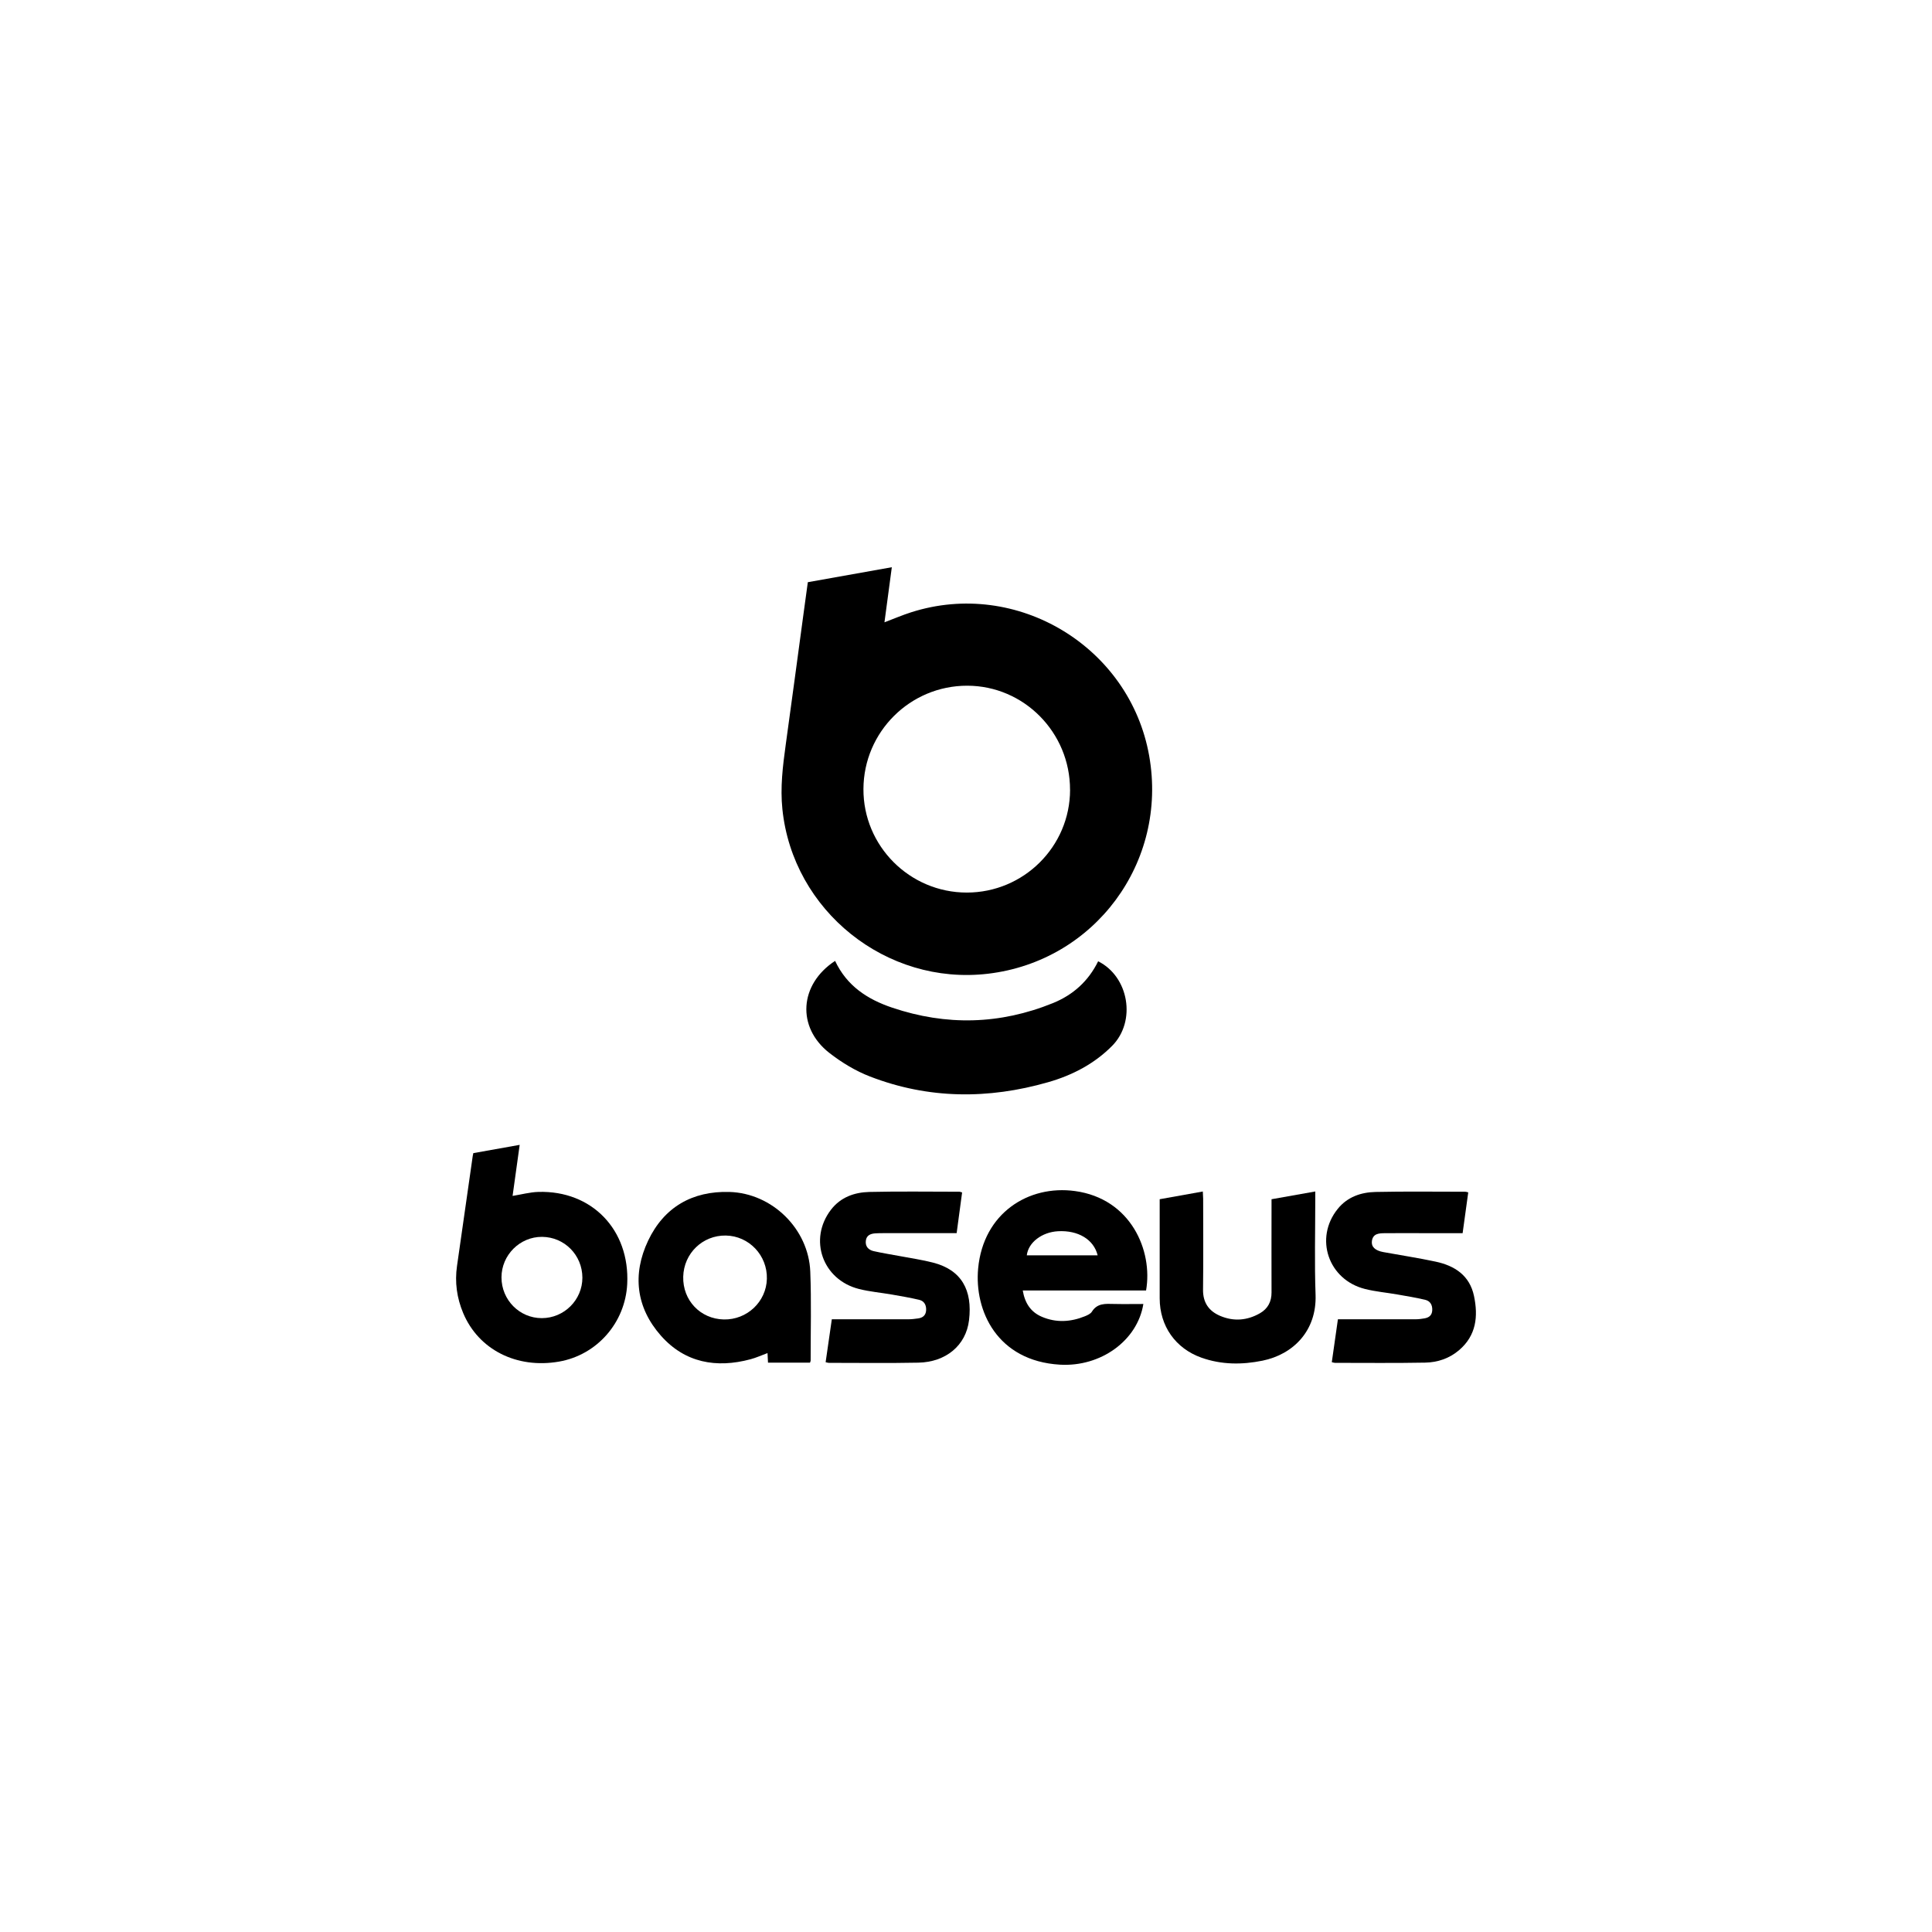
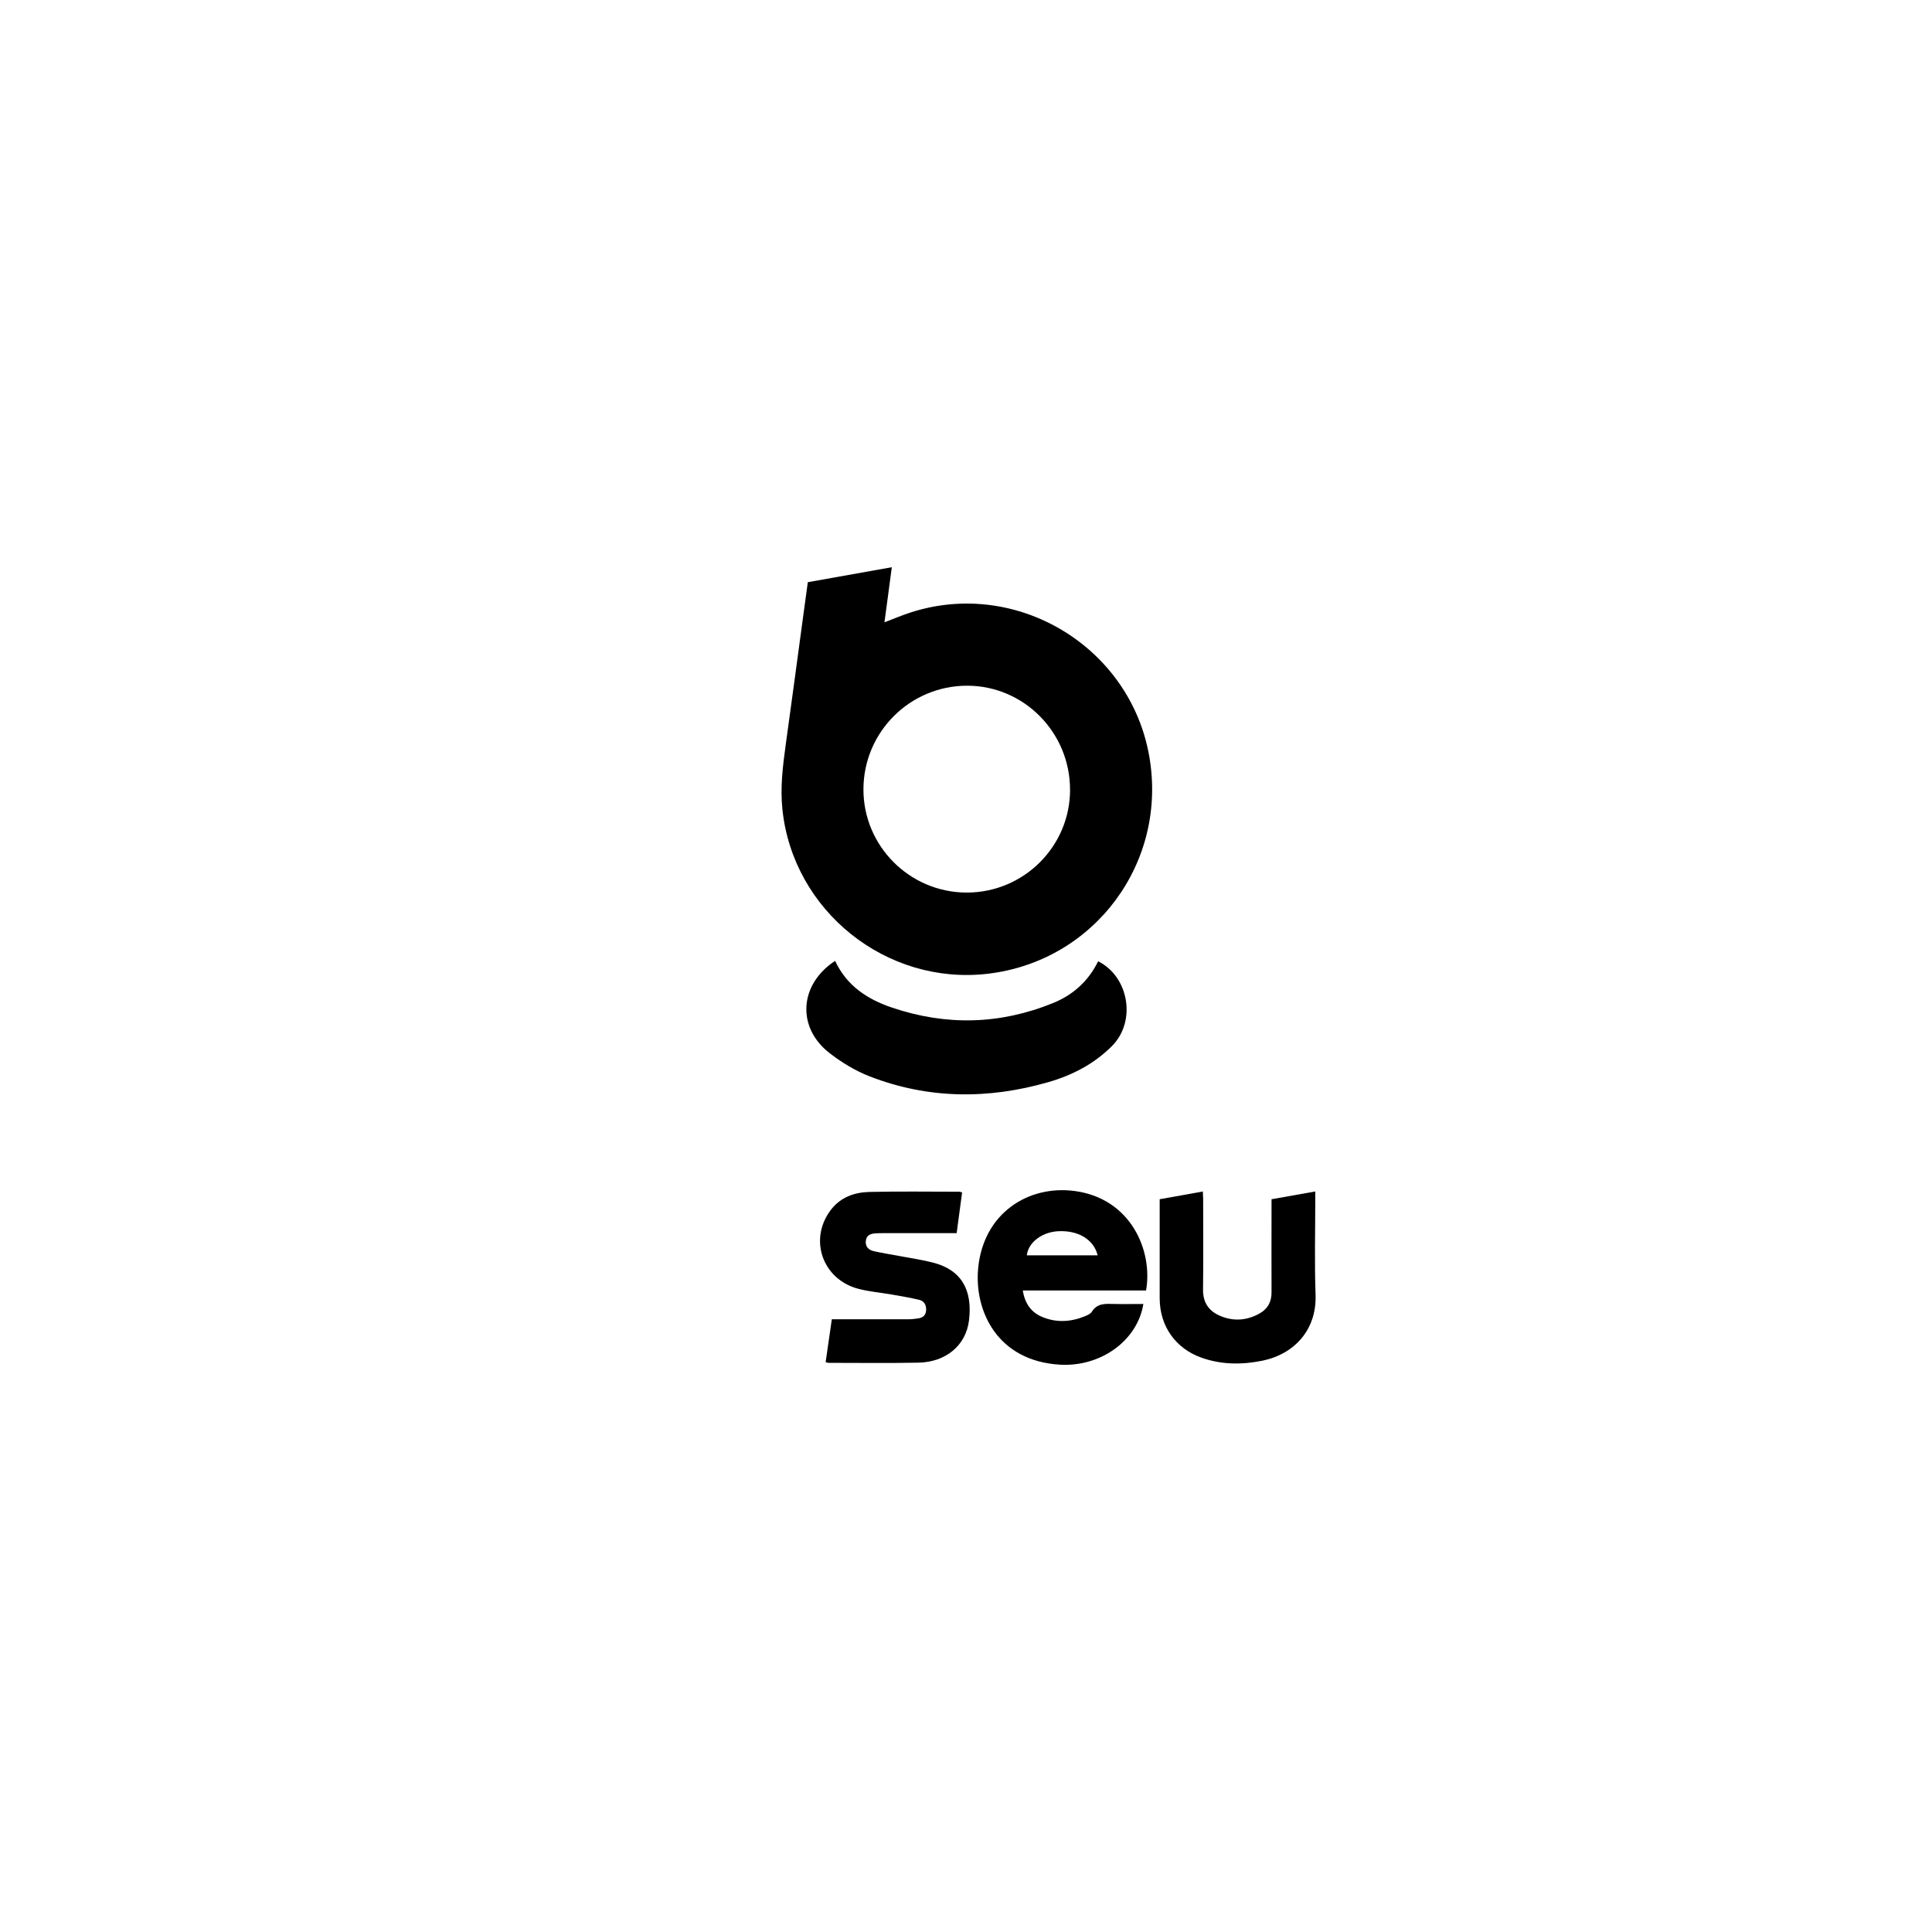
<svg xmlns="http://www.w3.org/2000/svg" id="Layer_1" data-name="Layer 1" viewBox="0 0 512 512">
  <path d="m214.07,154.29c7.4-1.32,14.71-2.63,22.27-3.97-.66,4.92-1.3,9.71-1.95,14.6,2.45-.93,4.73-1.91,7.08-2.66,28.03-8.96,57.97,9.12,63.08,38.07,4.98,28.18-14.42,54.38-42.74,57.72-26.95,3.18-51.71-16.7-54.47-43.63-.59-5.75.1-11.37.88-17.02,1.61-11.63,3.17-23.27,4.74-34.9.37-2.7.73-5.4,1.12-8.2Zm69.5,55.01c.02-15.19-12.22-27.57-27.26-27.58-15.12-.01-27.43,12.24-27.49,27.38-.07,15.09,12.25,27.44,27.39,27.44,15.08,0,27.35-12.2,27.37-27.24Z" style="stroke-width: 0px;" />
  <path d="m221.31,254.65c3.11,6.62,8.54,10.17,15.13,12.39,14.36,4.84,28.54,4.49,42.58-1.2,5.38-2.18,9.43-5.85,12-11.09,8.16,4.07,10.16,15.89,3.71,22.41-4.73,4.78-10.57,7.8-16.95,9.63-15.87,4.56-31.71,4.49-47.21-1.5-3.84-1.48-7.53-3.72-10.79-6.26-8.72-6.81-7.96-18.17,1.52-24.38Z" style="stroke-width: 0px;" />
-   <path d="m125.45,305.59c4-.71,7.99-1.42,12.27-2.19-.65,4.65-1.27,9.09-1.88,13.53,2.32-.37,4.57-.99,6.83-1.06,14.19-.42,24.26,10.06,23.55,24.38-.51,10.29-8.02,18.84-18.08,20.59-11.21,1.95-21.33-3.16-25.4-12.88-1.67-3.99-2.25-8.15-1.63-12.46,1.39-9.72,2.78-19.44,4.17-29.16.03-.22.09-.45.16-.77Zm7.45,32.94c0,5.97,4.79,10.8,10.69,10.79,5.92,0,10.76-4.84,10.75-10.73-.02-5.98-4.75-10.77-10.69-10.81-5.88-.04-10.75,4.83-10.75,10.74Z" style="stroke-width: 0px;" />
  <path d="m271.04,341.99c.56,3.34,2.11,5.72,5.08,6.98,3.79,1.61,7.61,1.38,11.37-.14.69-.28,1.52-.65,1.87-1.22,1.42-2.29,3.59-2.1,5.79-2.05,2.61.06,5.22.01,7.85.01-1.55,9.68-11.28,16.73-22.14,16.08-16.6-1-22.69-14.28-21.64-25.52,1.38-14.66,13.35-22.17,25.66-20.49,14.81,2.02,20.69,15.78,18.84,26.35h-32.68Zm19.85-9.31c-1.03-4.23-5.2-6.69-10.51-6.39-4.28.24-7.87,2.98-8.27,6.39h18.78Z" style="stroke-width: 0px;" />
-   <path d="m214.66,361.12h-11.13c-.04-.87-.08-1.66-.13-2.54-1.57.58-2.99,1.23-4.48,1.63-9.1,2.45-17.42.94-23.76-6.23-6.58-7.44-7.64-16.24-3.4-25.19,4.22-8.89,11.72-13.19,21.54-12.91,11.33.32,20.99,9.8,21.43,21.11.31,7.84.09,15.71.1,23.56,0,.16-.09.32-.17.57Zm-33.6-22.79c-.16,6.26,4.52,11.2,10.75,11.34,6.15.13,11.26-4.68,11.42-10.76.16-6.22-4.73-11.38-10.89-11.48-6.14-.09-11.12,4.71-11.28,10.9Z" style="stroke-width: 0px;" />
-   <path d="m389.1,315.99c-.5,3.59-.99,7.14-1.49,10.81-3.8,0-7.46,0-11.12,0-3.2,0-6.4-.02-9.6.01-1.49.02-3.03.11-3.32,2.05-.22,1.53.83,2.55,3,2.95,4.63.85,9.29,1.55,13.9,2.54,5.05,1.08,9,3.65,10.15,9.08,1.14,5.4.62,10.47-3.93,14.36-2.58,2.21-5.7,3.26-9,3.32-7.97.15-15.95.06-23.92.06-.22,0-.44-.09-.83-.18.53-3.71,1.05-7.39,1.62-11.37.64,0,1.3,0,1.97,0,6.23,0,12.46,0,18.69,0,.75,0,1.5-.11,2.24-.23,1.21-.19,2.04-.81,2.1-2.15.07-1.4-.53-2.46-1.88-2.78-2.43-.57-4.9-.98-7.36-1.41-2.86-.5-5.78-.75-8.59-1.46-9.74-2.45-13.47-13.47-7.22-21.22,2.56-3.18,6.17-4.41,10.04-4.49,7.91-.17,15.83-.06,23.75-.06.22,0,.44.09.81.17Z" style="stroke-width: 0px;" />
  <path d="m254.97,316.01c-.48,3.53-.95,7.07-1.45,10.79-1.78,0-3.45,0-5.12,0-4.83,0-9.66,0-14.49,0-.64,0-1.28.01-1.92.05-1.26.08-2.34.5-2.53,1.91-.21,1.53.66,2.48,2.05,2.8,2.38.54,4.79.91,7.19,1.36,2.85.54,5.74.96,8.54,1.68,7.59,1.93,10.52,7.33,9.56,15.27-.8,6.7-6.14,11.1-13.42,11.25-7.91.16-15.82.05-23.74.05-.22,0-.44-.09-.84-.17.54-3.76,1.08-7.47,1.64-11.38h2.98c5.82,0,11.64,0,17.45,0,.81,0,1.62-.12,2.42-.22,1.24-.16,2.05-.82,2.14-2.12.09-1.37-.47-2.49-1.83-2.81-2.37-.56-4.78-.97-7.18-1.39-2.92-.51-5.9-.76-8.76-1.48-9.71-2.44-13.47-13.2-7.42-21.04,2.54-3.29,6.19-4.58,10.12-4.68,7.97-.19,15.94-.06,23.91-.06.16,0,.33.09.7.19Z" style="stroke-width: 0px;" />
  <path d="m307.31,317.81c3.82-.68,7.52-1.35,11.45-2.05.03.72.08,1.32.09,1.93,0,8.03.07,16.06-.03,24.09-.04,3.43,1.55,5.67,4.53,6.94,3.59,1.53,7.18,1.24,10.56-.7,2.07-1.19,3.07-3.06,3.06-5.5-.03-7.57,0-15.13,0-22.7,0-.63,0-1.26,0-2.01,3.88-.69,7.63-1.36,11.59-2.06,0,.86,0,1.54,0,2.23,0,8.38-.22,16.77.08,25.14.33,9.56-5.92,15.81-14.06,17.47-5.45,1.11-10.87,1.09-16.18-.79-6.9-2.46-11.06-8.39-11.07-15.72-.01-8.67,0-17.34,0-26.27Z" style="stroke-width: 0px;" />
</svg>